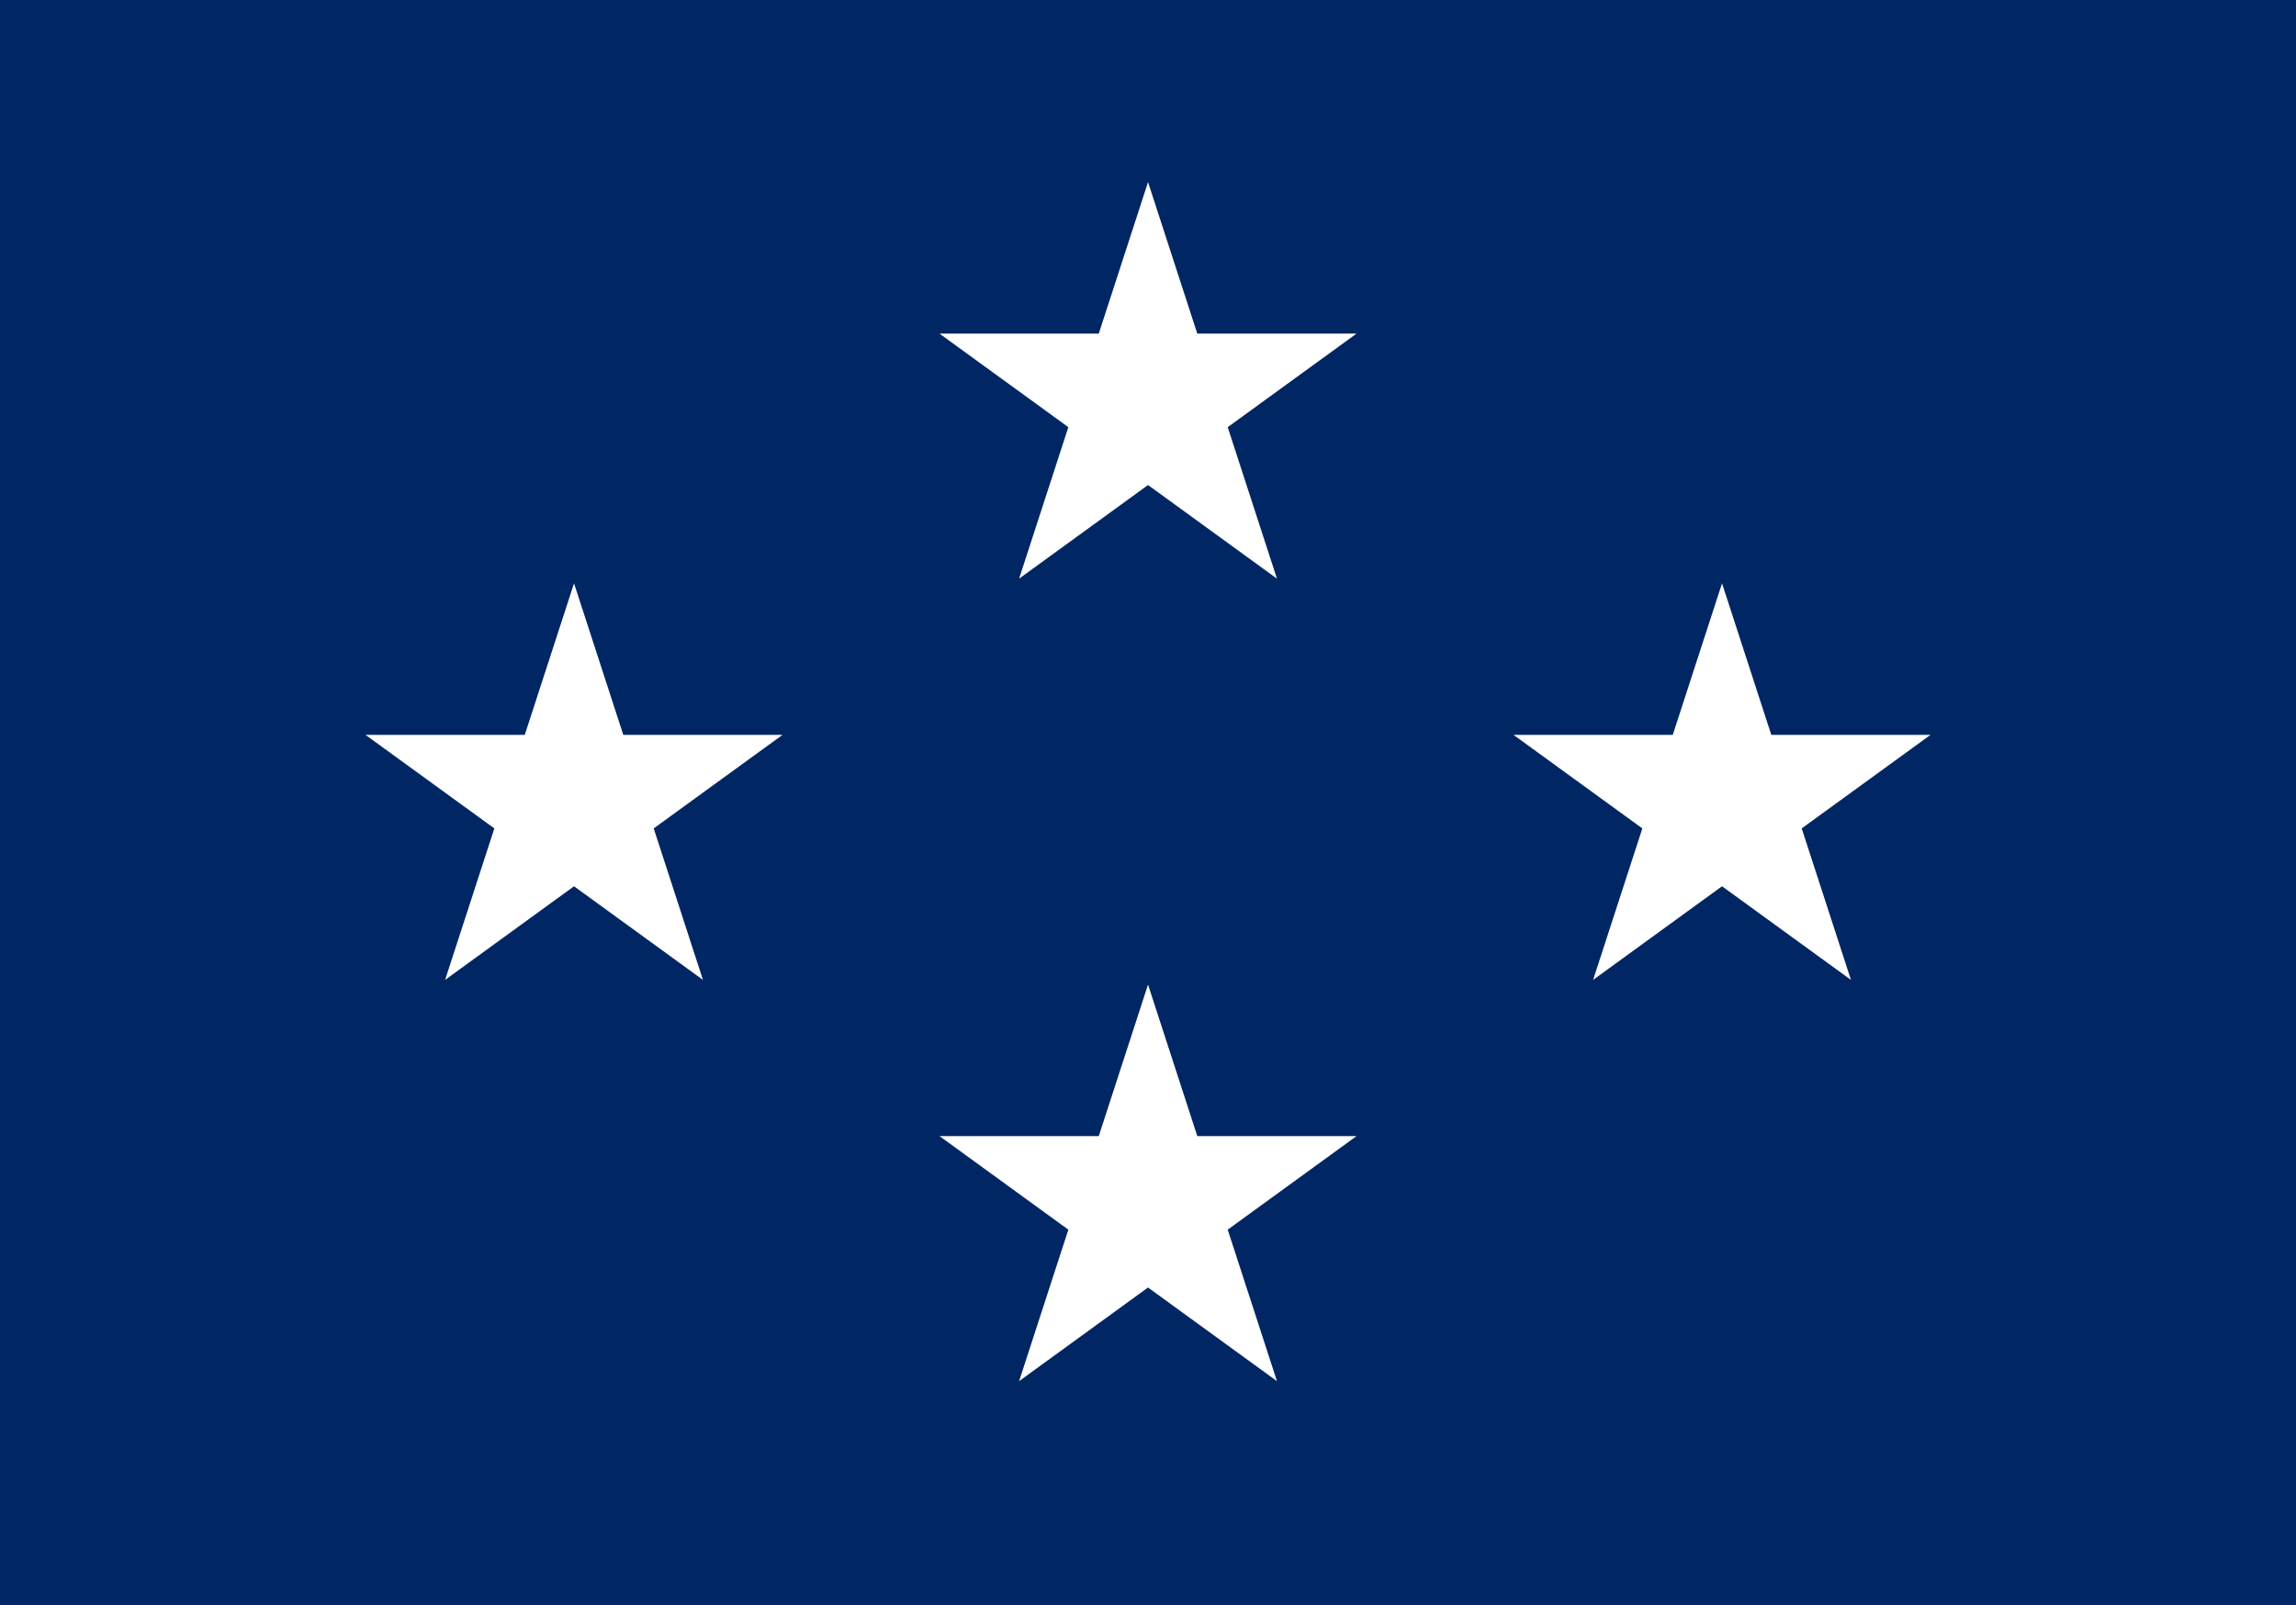
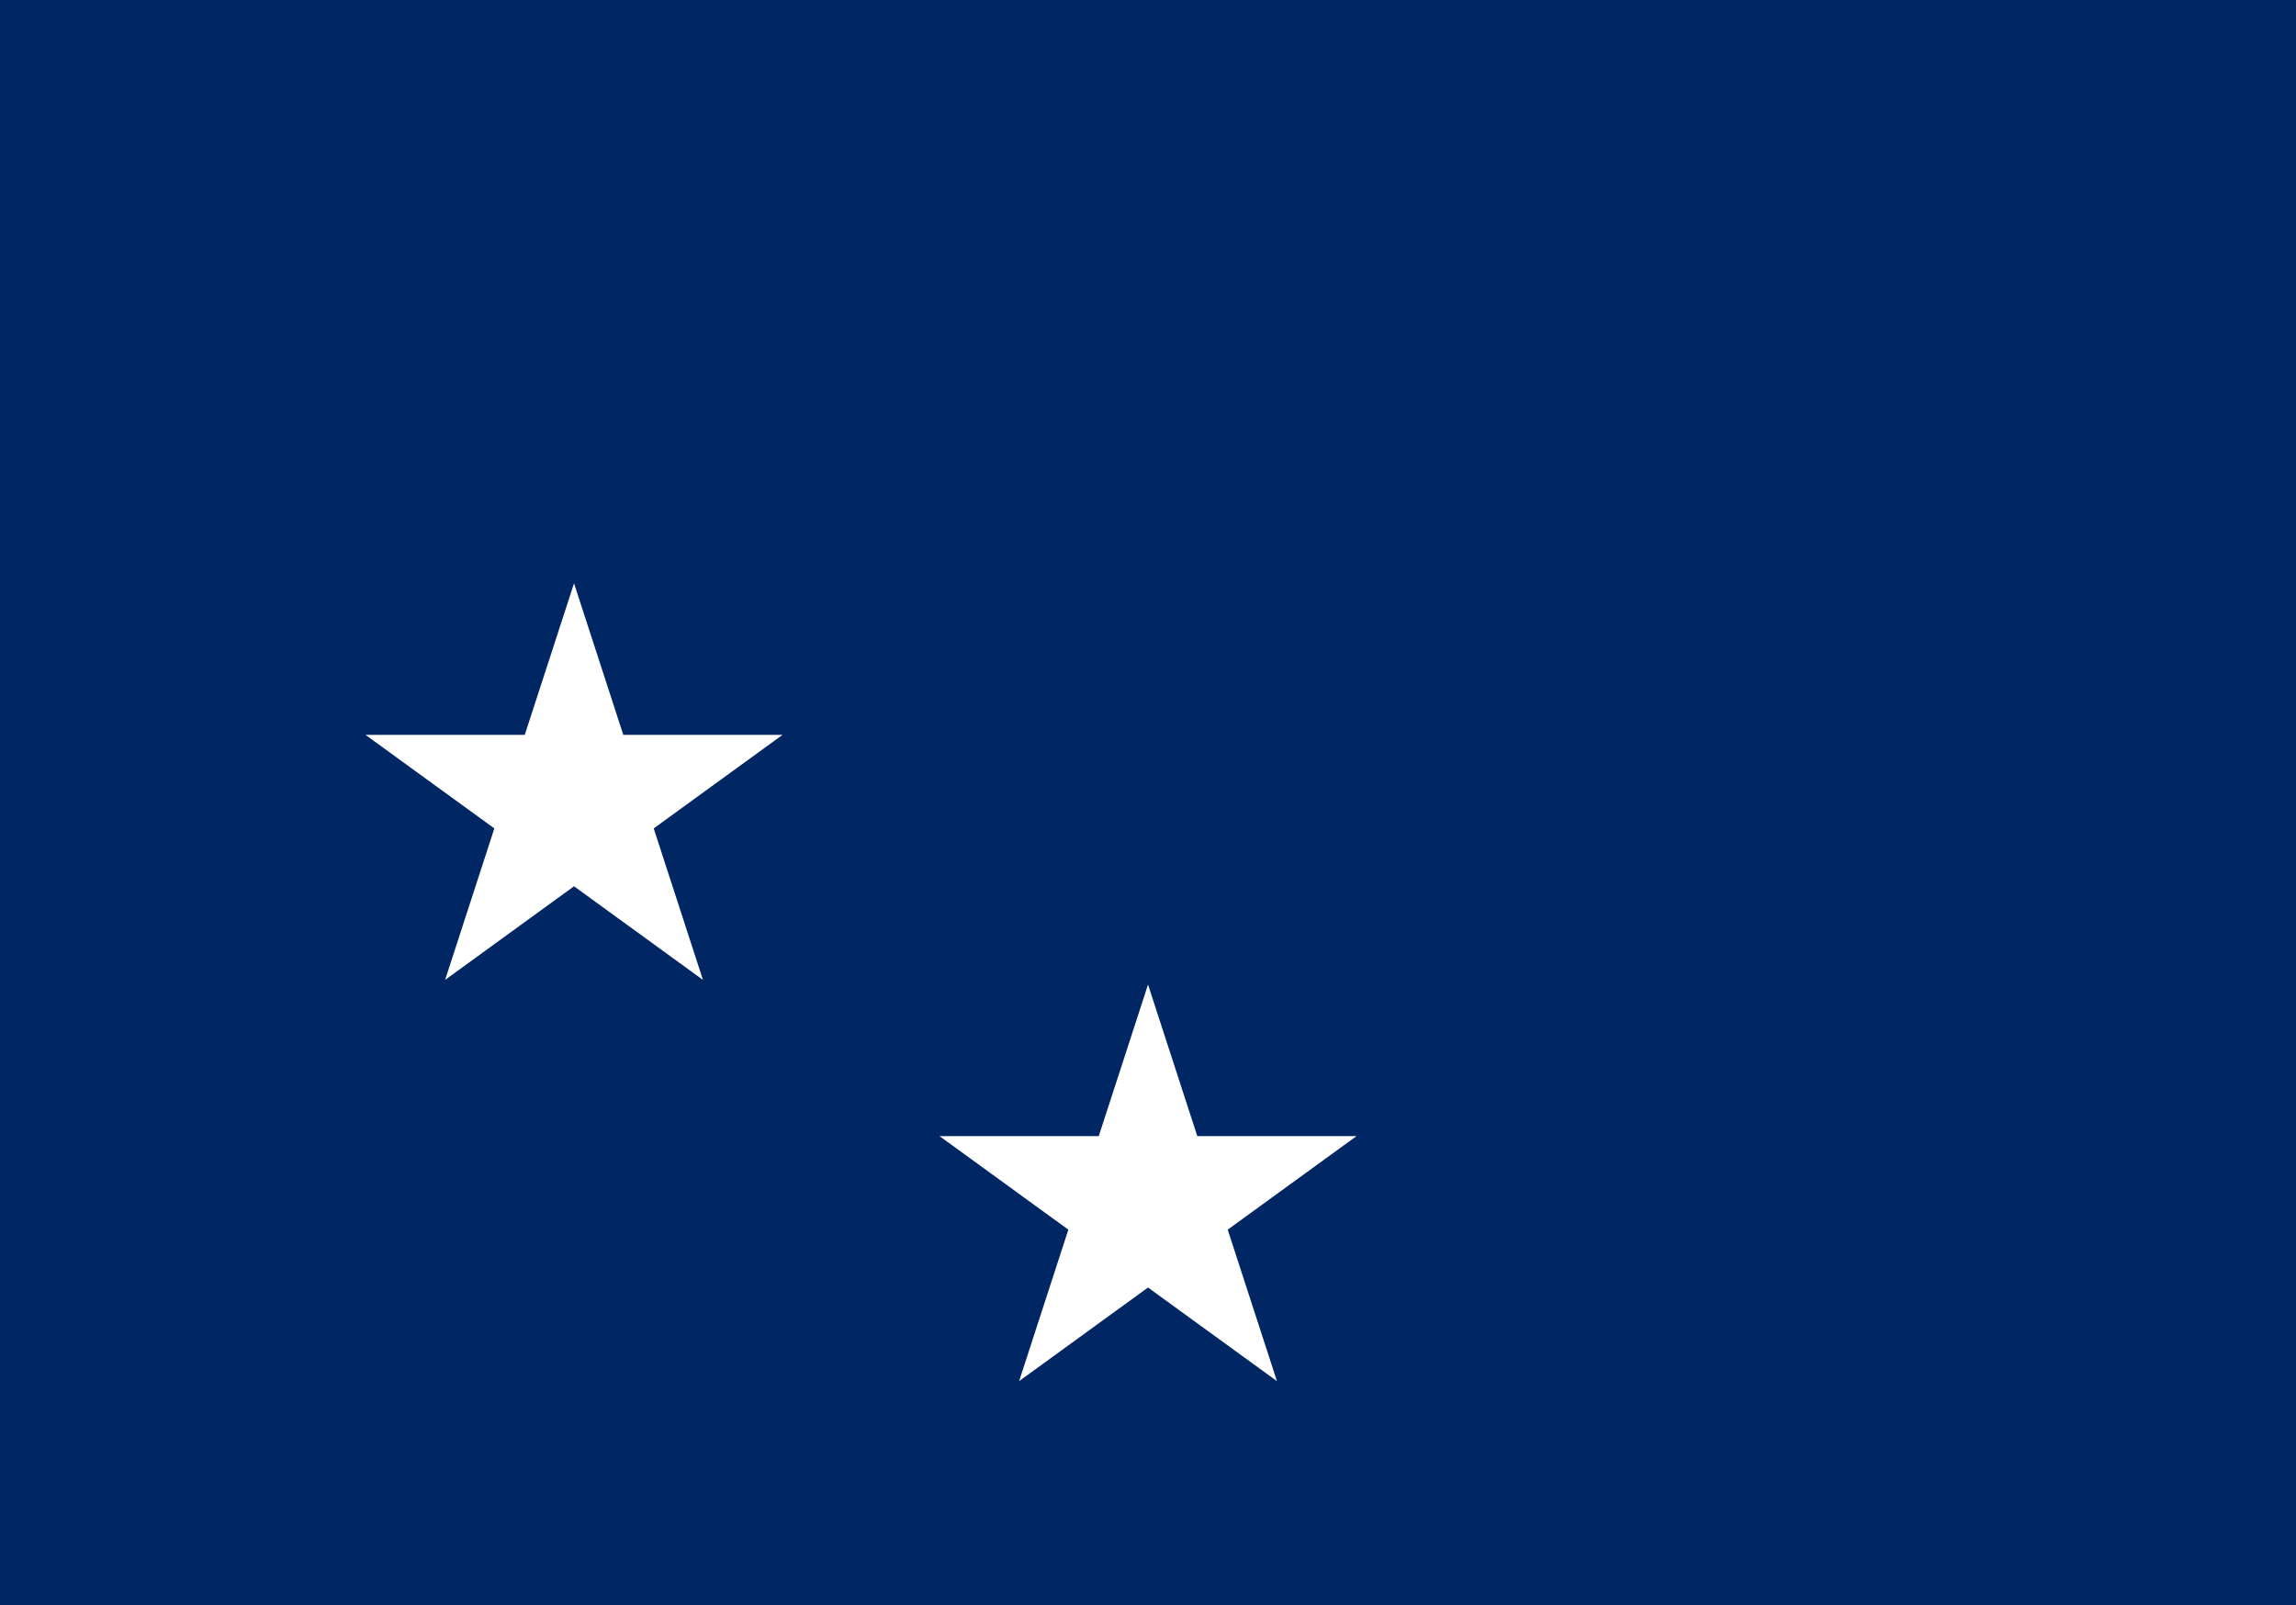
<svg xmlns="http://www.w3.org/2000/svg" xmlns:ns1="http://www.inkscape.org/namespaces/inkscape" xmlns:ns2="http://sodipodi.sourceforge.net/DTD/sodipodi-0.dtd" version="1.1" id="Layer_1" x="0px" y="0px" width="615px" height="430px" viewBox="0 0 615 430" style="enable-background:new 0 0 615 430;" xml:space="preserve" ns1:version="0.48.1 " ns2:docname="ZZ1.svg">
  <defs id="defs27" />
  <ns2:namedview pagecolor="#ffffff" bordercolor="#666666" borderopacity="1" objecttolerance="10" gridtolerance="10" guidetolerance="10" ns1:pageopacity="0" ns1:pageshadow="2" ns1:window-width="1280" ns1:window-height="1004" id="namedview25" showgrid="false" ns1:zoom="0.60697674" ns1:cx="50.488506" ns1:cy="215" ns1:window-x="-8" ns1:window-y="-8" ns1:window-maximized="1" ns1:current-layer="Layer_1" />
  <rect style="fill:#002664;fill-opacity:1" width="615" height="430" id="rect3" />
  <g id="g5">
-     <polygon id="polygon1529_9_" style="fill:#FFFFFF;" points="307.508,48.783 342.043,155.033 251.645,89.377 363.363,89.377    272.973,155.033  " />
    <path style="fill:none;" d="M307.496,48.771c32.441,0,58.73,26.289,58.73,58.727s-26.301,58.73-58.73,58.73   c-32.434,0-58.723-26.293-58.723-58.73C248.773,75.064,275.066,48.771,307.496,48.771z" id="path8" />
  </g>
  <g id="g10">
-     <polygon id="polygon1529_8_" style="fill:#FFFFFF;" points="461.258,156.283 495.793,262.533 405.395,196.877 517.113,196.877    426.723,262.533  " />
    <path style="fill:none;" d="M461.246,156.271c32.441,0,58.73,26.289,58.73,58.727s-26.301,58.73-58.73,58.73   c-32.434,0-58.723-26.293-58.723-58.73C402.523,182.564,428.816,156.271,461.246,156.271z" id="path13" />
  </g>
  <g id="g15">
    <polygon id="polygon1529_7_" style="fill:#FFFFFF;" points="307.508,263.783 342.043,370.033 251.645,304.377 363.363,304.377    272.973,370.033  " />
    <path style="fill:none;" d="M307.496,263.771c32.441,0,58.73,26.289,58.73,58.727s-26.301,58.73-58.73,58.73   c-32.434,0-58.723-26.293-58.723-58.73C248.773,290.064,275.066,263.771,307.496,263.771z" id="path18" />
  </g>
  <g id="g20">
    <polygon id="polygon1529_5_" style="fill:#FFFFFF;" points="153.758,156.283 188.293,262.533 97.895,196.877 209.613,196.877    119.223,262.533  " />
-     <path style="fill:none;" d="M153.746,156.271c32.441,0,58.73,26.289,58.73,58.727s-26.301,58.73-58.73,58.73   c-32.434,0-58.723-26.293-58.723-58.73C95.023,182.564,121.316,156.271,153.746,156.271z" id="path23" />
  </g>
</svg>